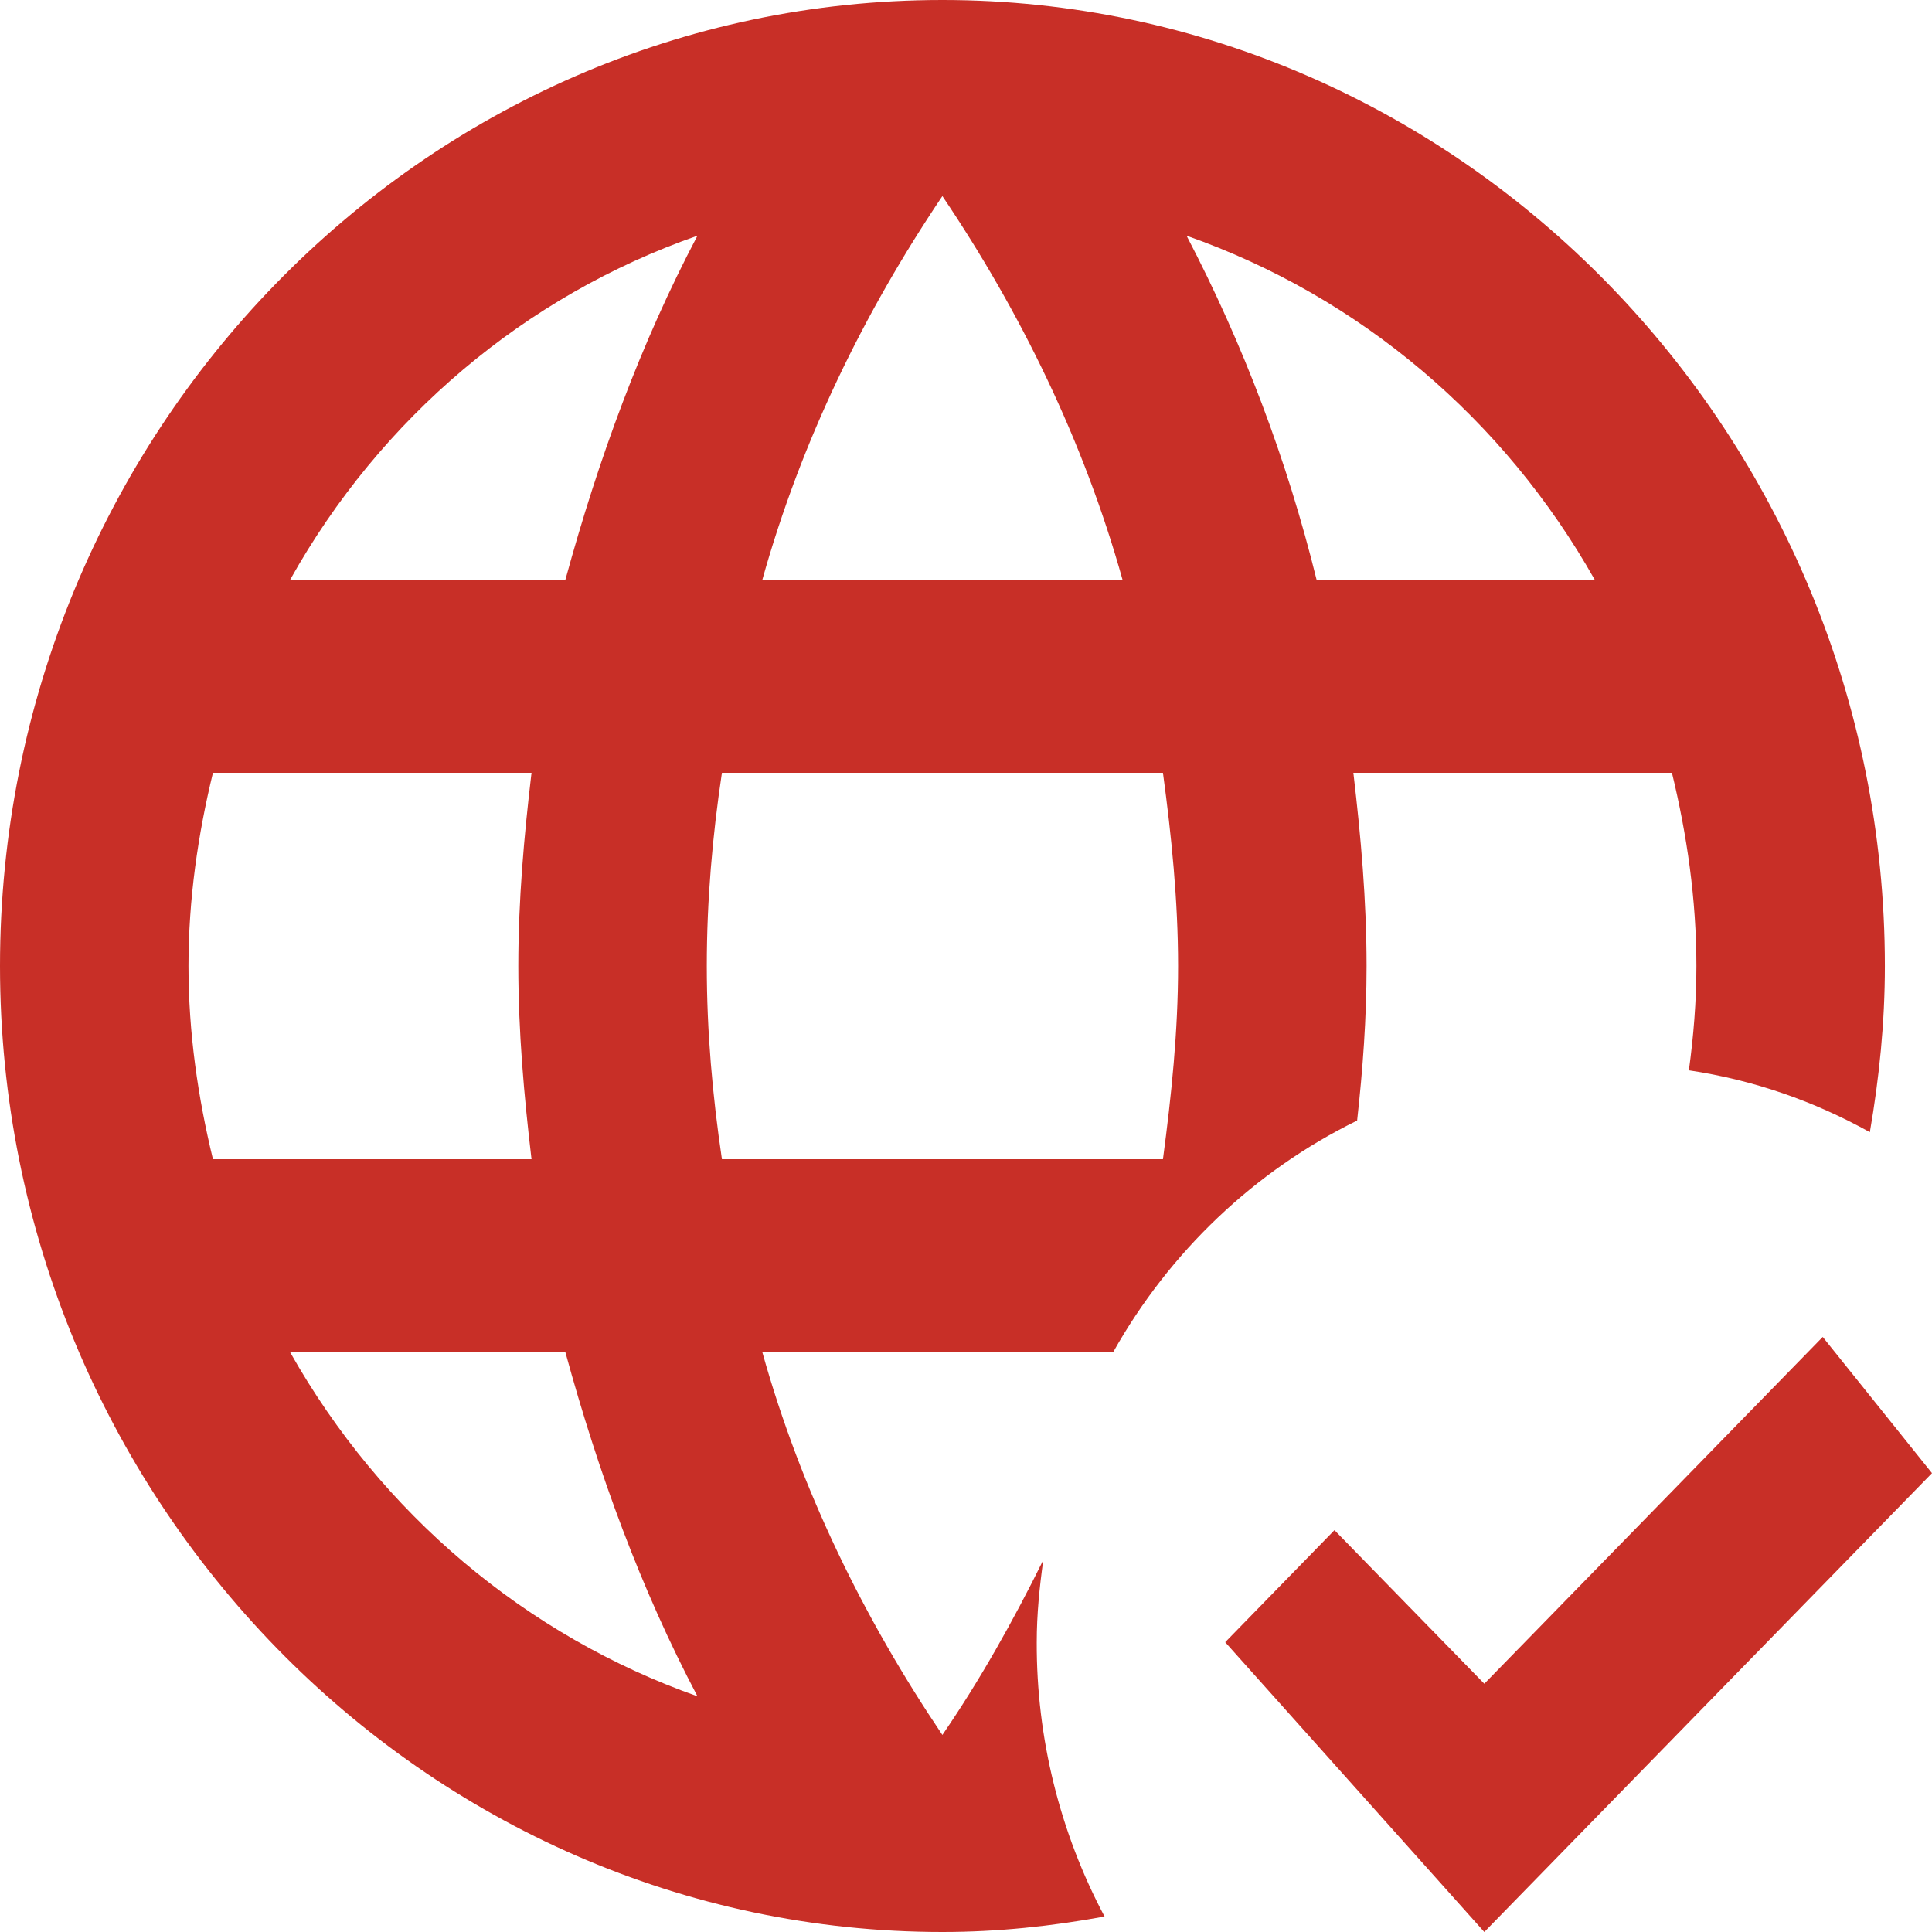
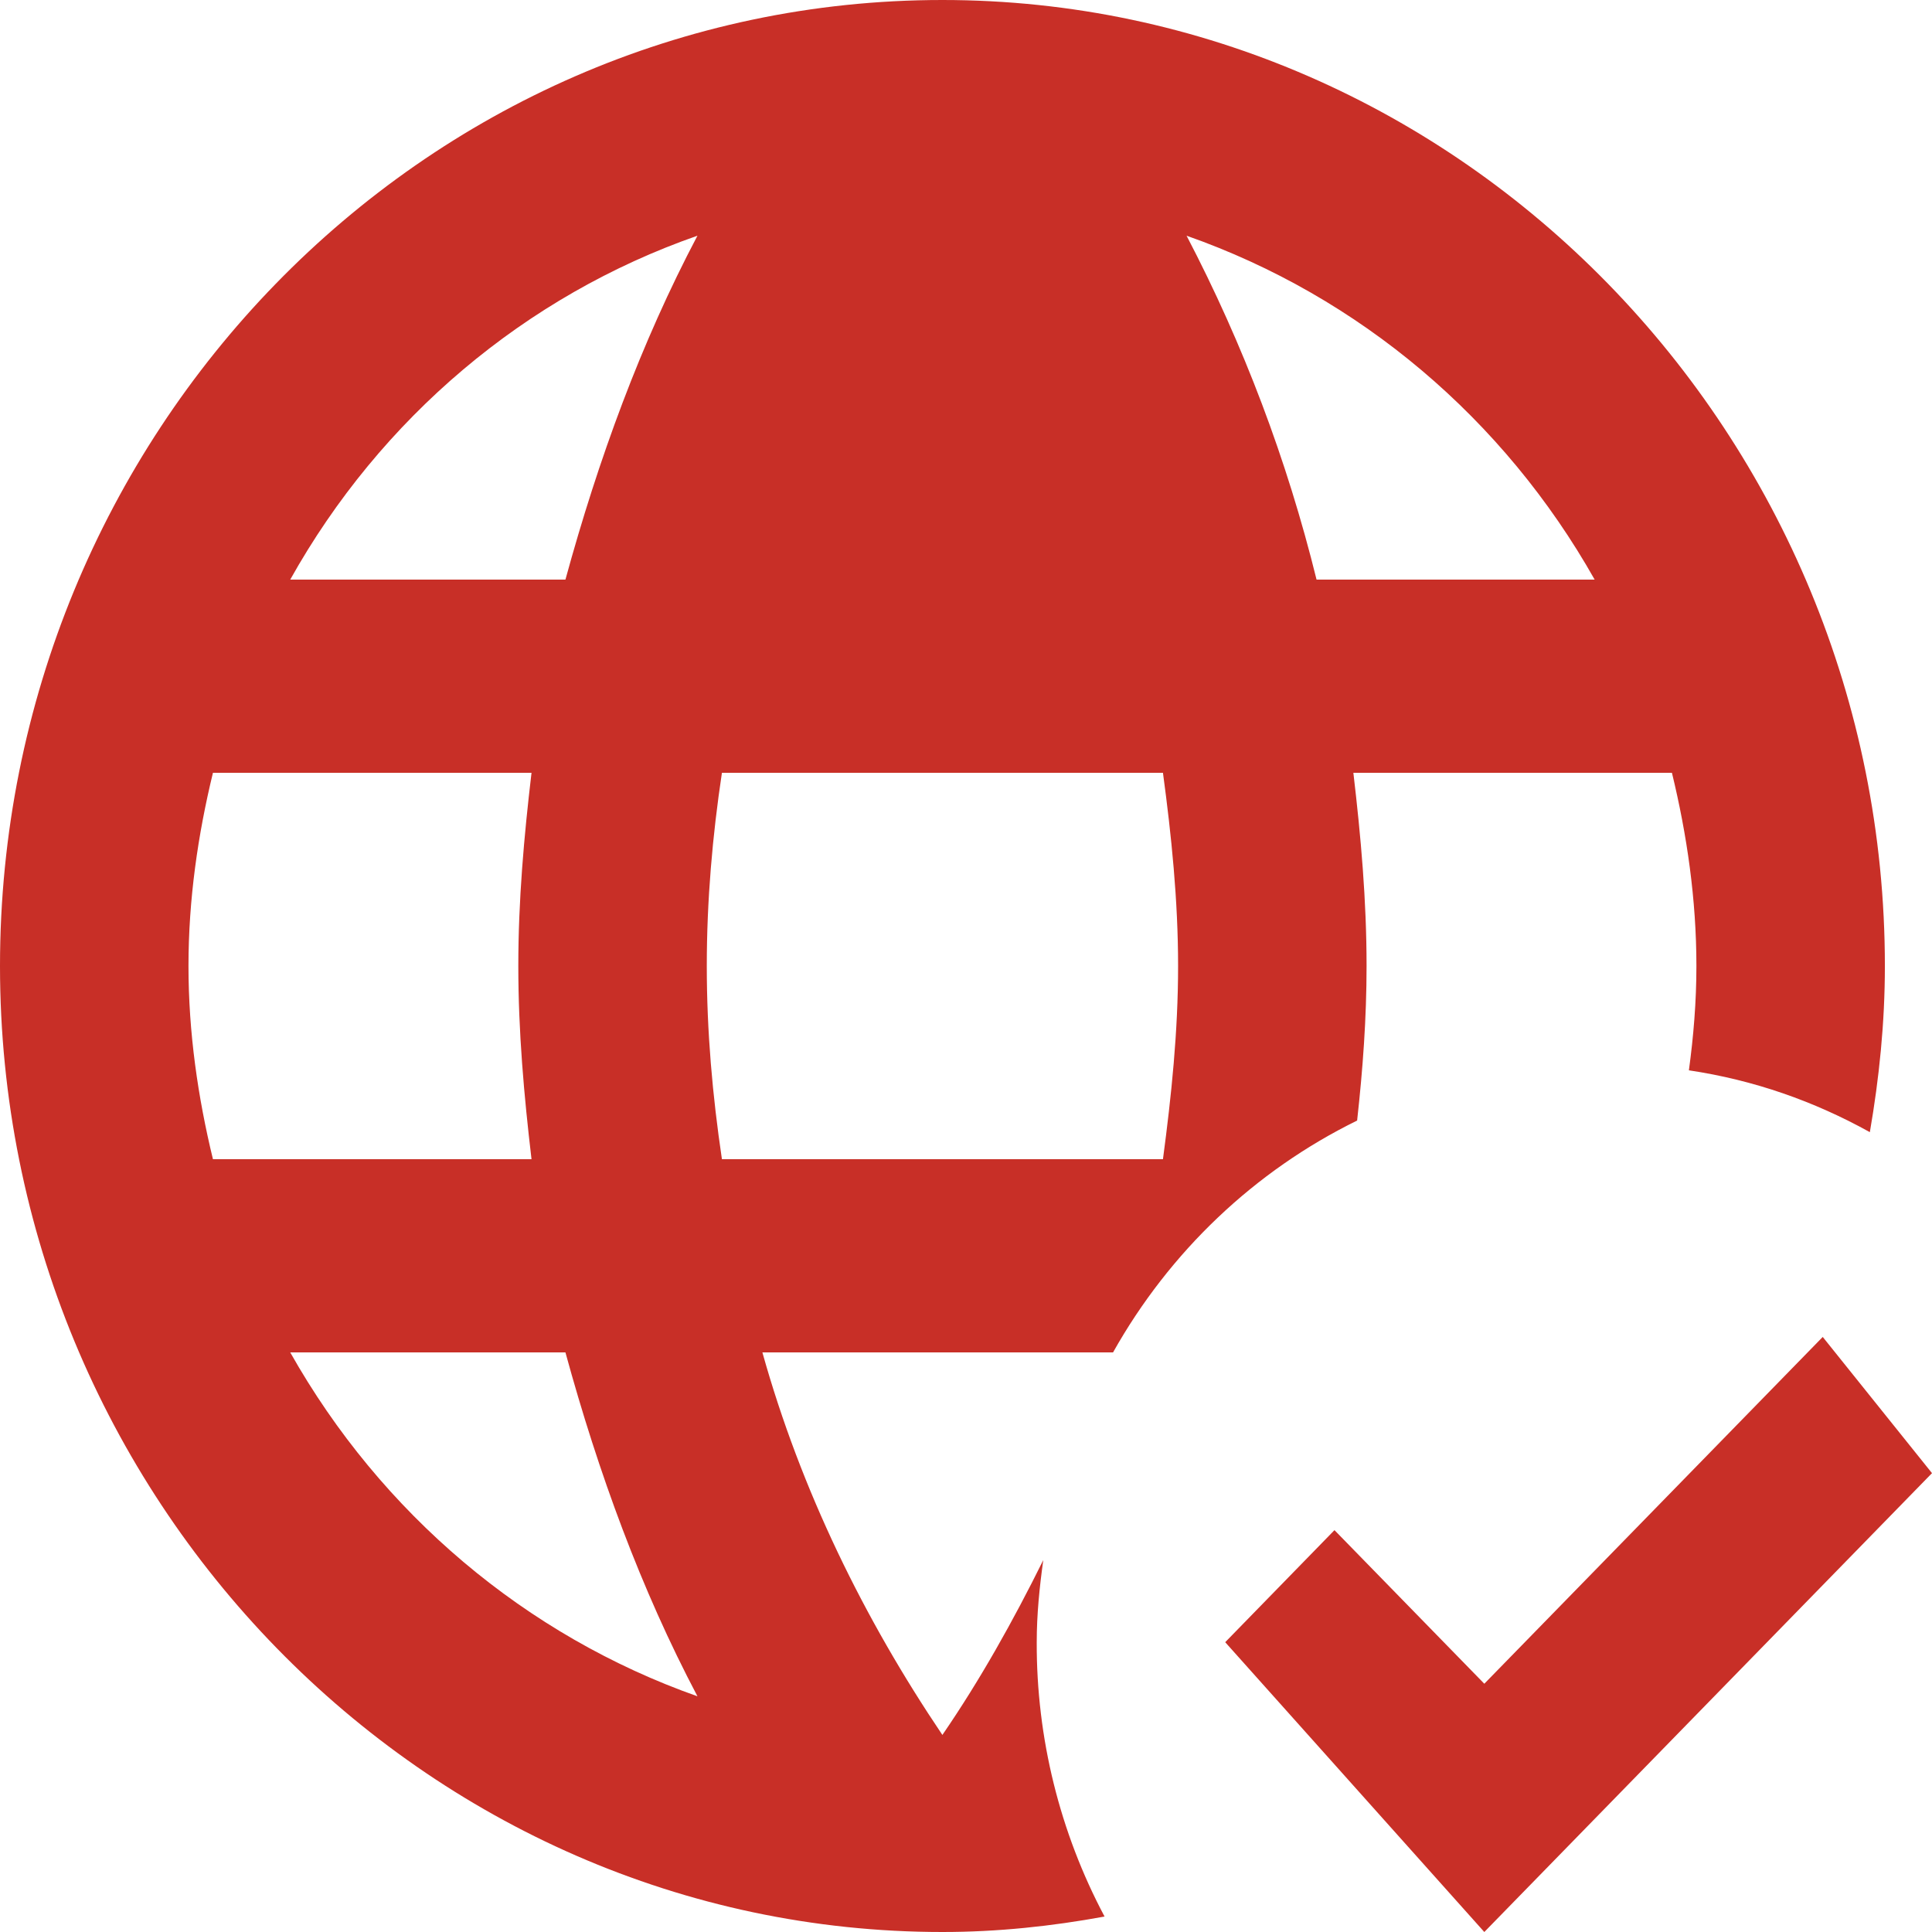
<svg xmlns="http://www.w3.org/2000/svg" width="18" height="18" viewBox="0 0 18 18" fill="none">
-   <path d="M12.732 9C12.732 8.388 12.679 7.794 12.609 7.2H15.577C15.717 7.776 15.805 8.379 15.805 9C15.805 9.333 15.778 9.657 15.735 9.972C16.34 10.062 16.902 10.26 17.421 10.548C17.508 10.044 17.561 9.531 17.561 9C17.561 4.05 13.61 0 8.78 0C3.925 0 0 4.05 0 9C0 13.95 3.951 18 8.78 18C9.299 18 9.799 17.946 10.291 17.856C9.874 17.072 9.656 16.193 9.659 15.3C9.659 15.039 9.685 14.787 9.72 14.535C9.439 15.102 9.132 15.651 8.78 16.164C8.052 15.084 7.463 13.887 7.103 12.6H10.37C10.897 11.661 11.69 10.908 12.644 10.44C12.697 9.963 12.732 9.486 12.732 9ZM8.78 1.827C9.509 2.907 10.098 4.113 10.458 5.4H7.103C7.463 4.113 8.052 2.907 8.78 1.827ZM1.984 10.8C1.844 10.224 1.756 9.621 1.756 9C1.756 8.379 1.844 7.776 1.984 7.2H4.952C4.882 7.794 4.829 8.388 4.829 9C4.829 9.612 4.882 10.206 4.952 10.8H1.984ZM2.704 12.6H5.268C5.576 13.725 5.971 14.805 6.498 15.804C4.898 15.239 3.551 14.101 2.704 12.6ZM5.268 5.4H2.704C3.546 3.894 4.895 2.755 6.498 2.196C5.971 3.195 5.576 4.275 5.268 5.4ZM10.835 10.8H6.726C6.638 10.206 6.585 9.612 6.585 9C6.585 8.388 6.638 7.785 6.726 7.2H10.835C10.914 7.785 10.976 8.388 10.976 9C10.976 9.612 10.914 10.206 10.835 10.8ZM11.055 2.196C12.67 2.763 14.014 3.906 14.857 5.4H12.266C11.991 4.285 11.584 3.209 11.055 2.196ZM18 13.725L13.829 18L11.415 15.3L12.433 14.256L13.829 15.687L16.982 12.456L18 13.725Z" fill="#C82F27" />
+   <path d="M12.732 9C12.732 8.388 12.679 7.794 12.609 7.2H15.577C15.717 7.776 15.805 8.379 15.805 9C15.805 9.333 15.778 9.657 15.735 9.972C16.34 10.062 16.902 10.26 17.421 10.548C17.508 10.044 17.561 9.531 17.561 9C17.561 4.05 13.61 0 8.78 0C3.925 0 0 4.05 0 9C0 13.95 3.951 18 8.78 18C9.299 18 9.799 17.946 10.291 17.856C9.874 17.072 9.656 16.193 9.659 15.3C9.659 15.039 9.685 14.787 9.72 14.535C9.439 15.102 9.132 15.651 8.78 16.164C8.052 15.084 7.463 13.887 7.103 12.6H10.37C10.897 11.661 11.69 10.908 12.644 10.44C12.697 9.963 12.732 9.486 12.732 9ZM8.78 1.827H7.103C7.463 4.113 8.052 2.907 8.78 1.827ZM1.984 10.8C1.844 10.224 1.756 9.621 1.756 9C1.756 8.379 1.844 7.776 1.984 7.2H4.952C4.882 7.794 4.829 8.388 4.829 9C4.829 9.612 4.882 10.206 4.952 10.8H1.984ZM2.704 12.6H5.268C5.576 13.725 5.971 14.805 6.498 15.804C4.898 15.239 3.551 14.101 2.704 12.6ZM5.268 5.4H2.704C3.546 3.894 4.895 2.755 6.498 2.196C5.971 3.195 5.576 4.275 5.268 5.4ZM10.835 10.8H6.726C6.638 10.206 6.585 9.612 6.585 9C6.585 8.388 6.638 7.785 6.726 7.2H10.835C10.914 7.785 10.976 8.388 10.976 9C10.976 9.612 10.914 10.206 10.835 10.8ZM11.055 2.196C12.67 2.763 14.014 3.906 14.857 5.4H12.266C11.991 4.285 11.584 3.209 11.055 2.196ZM18 13.725L13.829 18L11.415 15.3L12.433 14.256L13.829 15.687L16.982 12.456L18 13.725Z" fill="#C82F27" />
</svg>